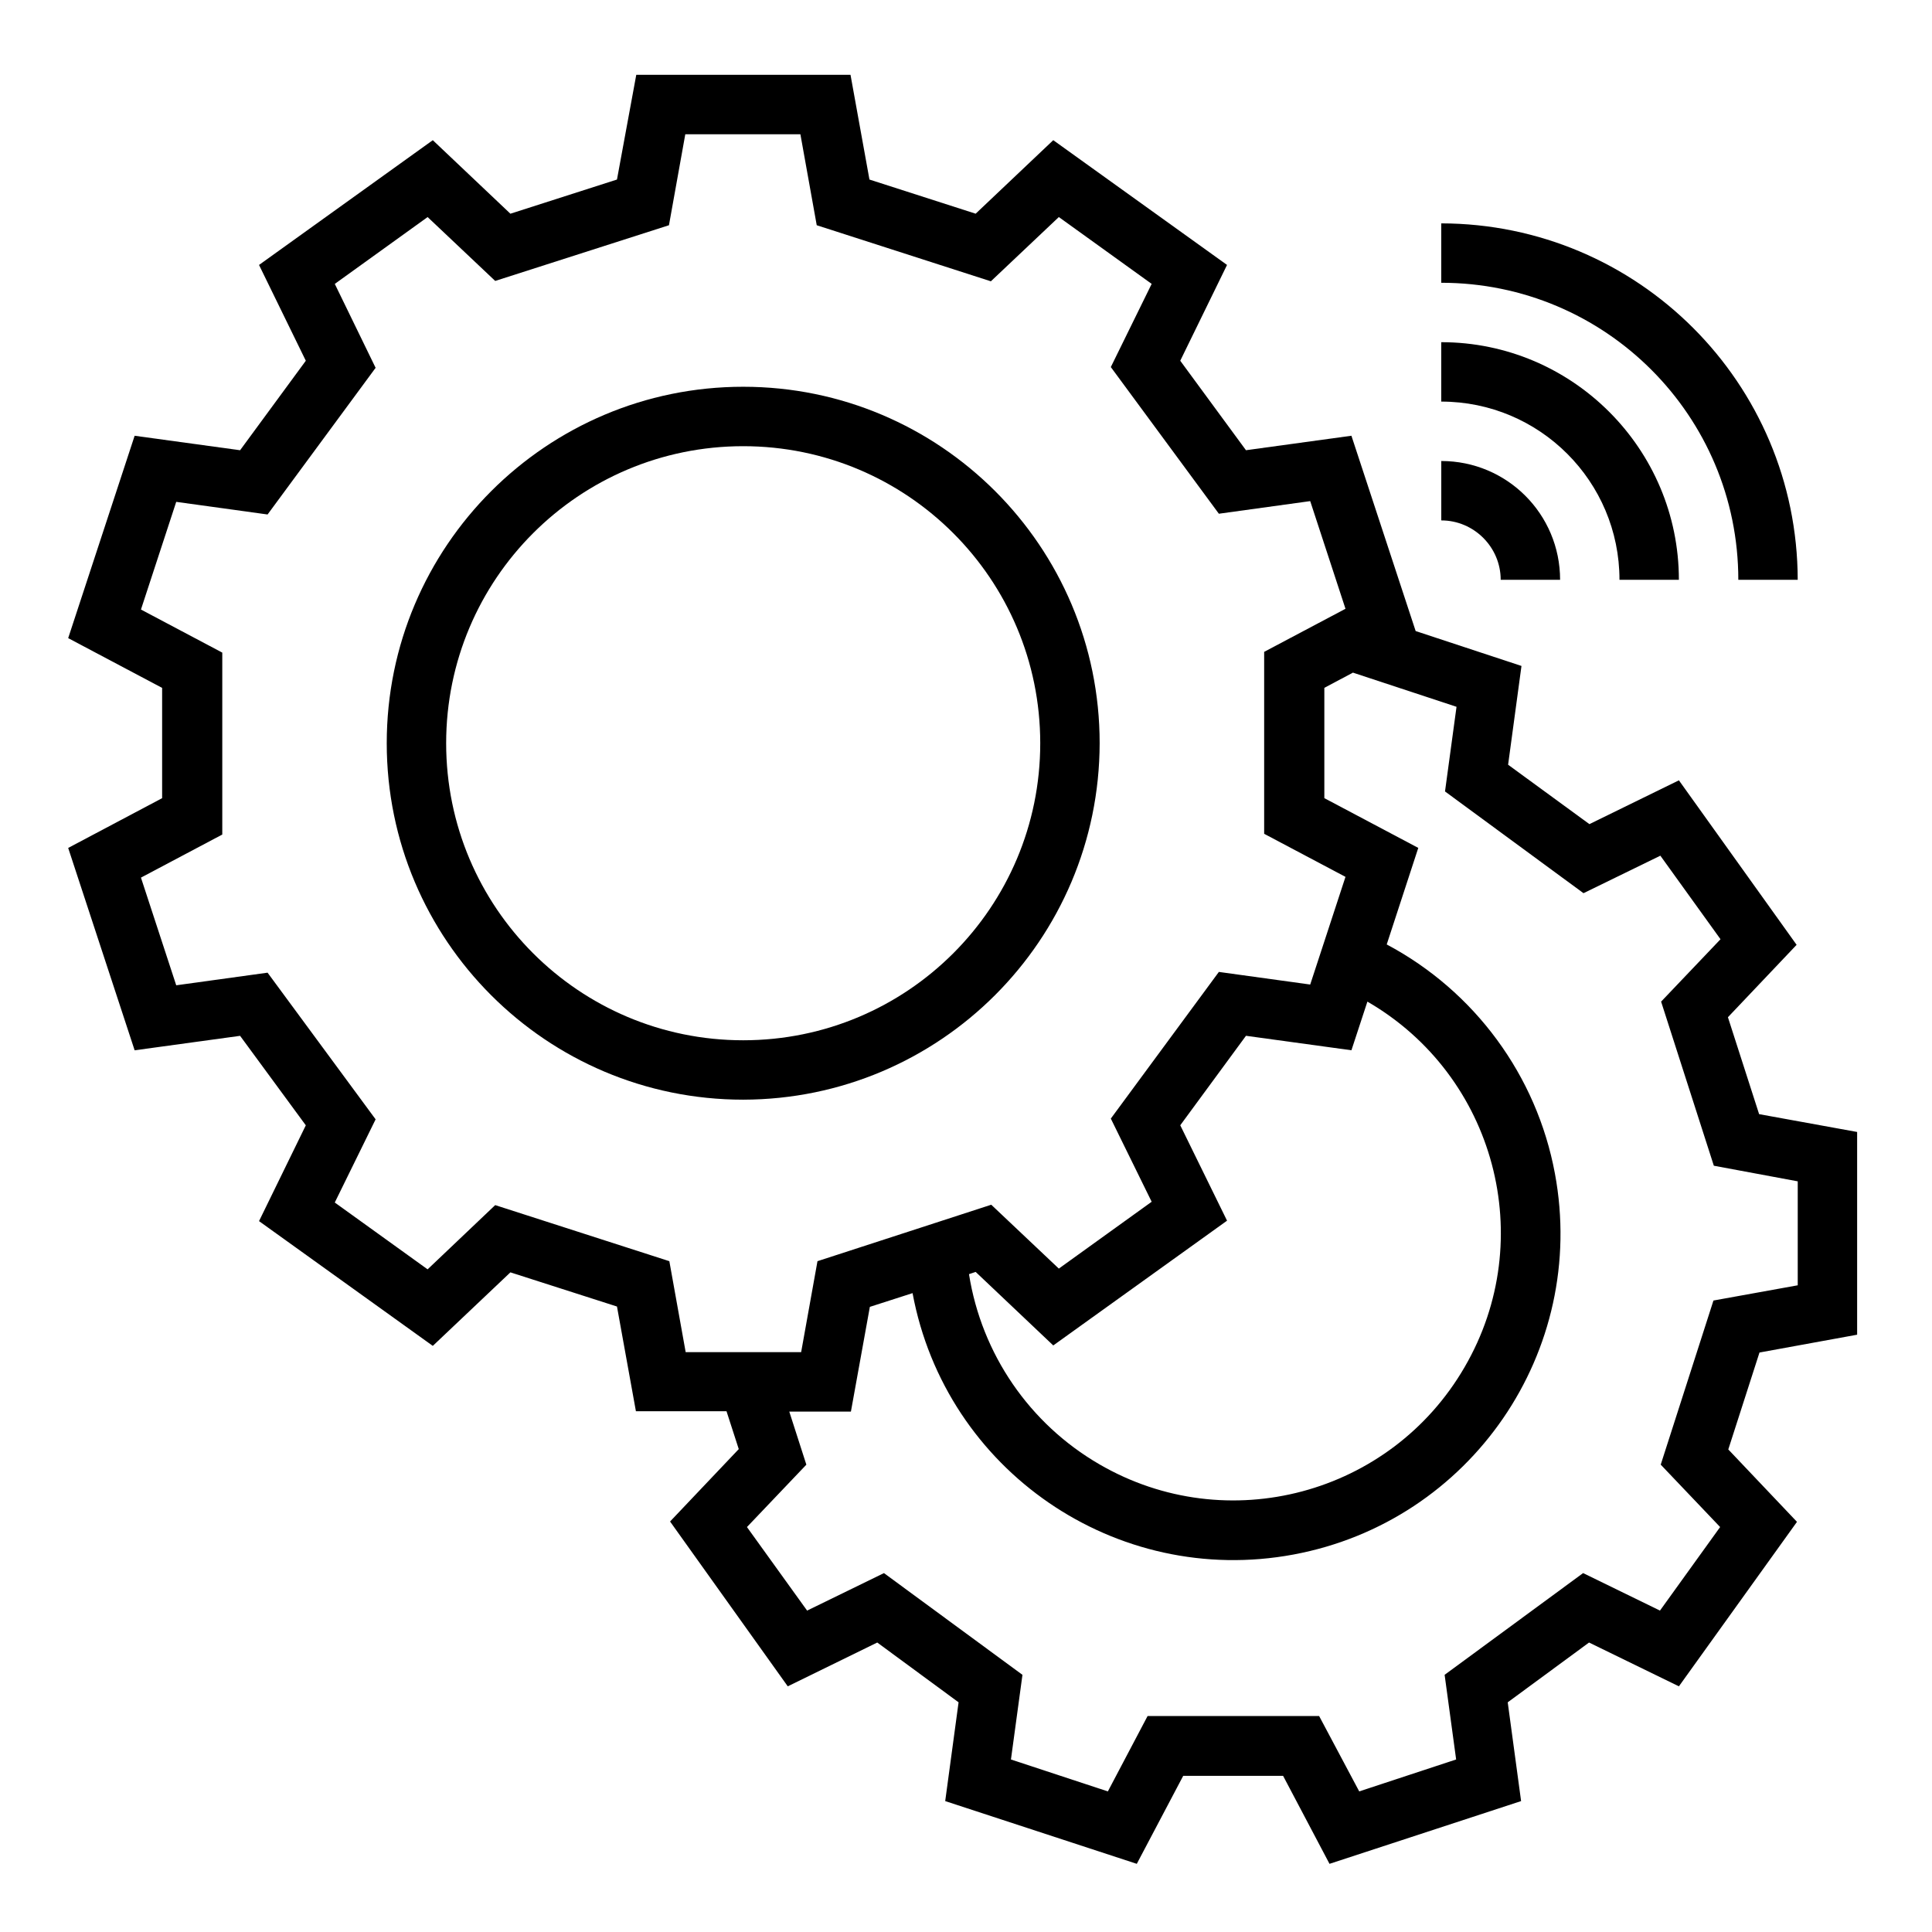
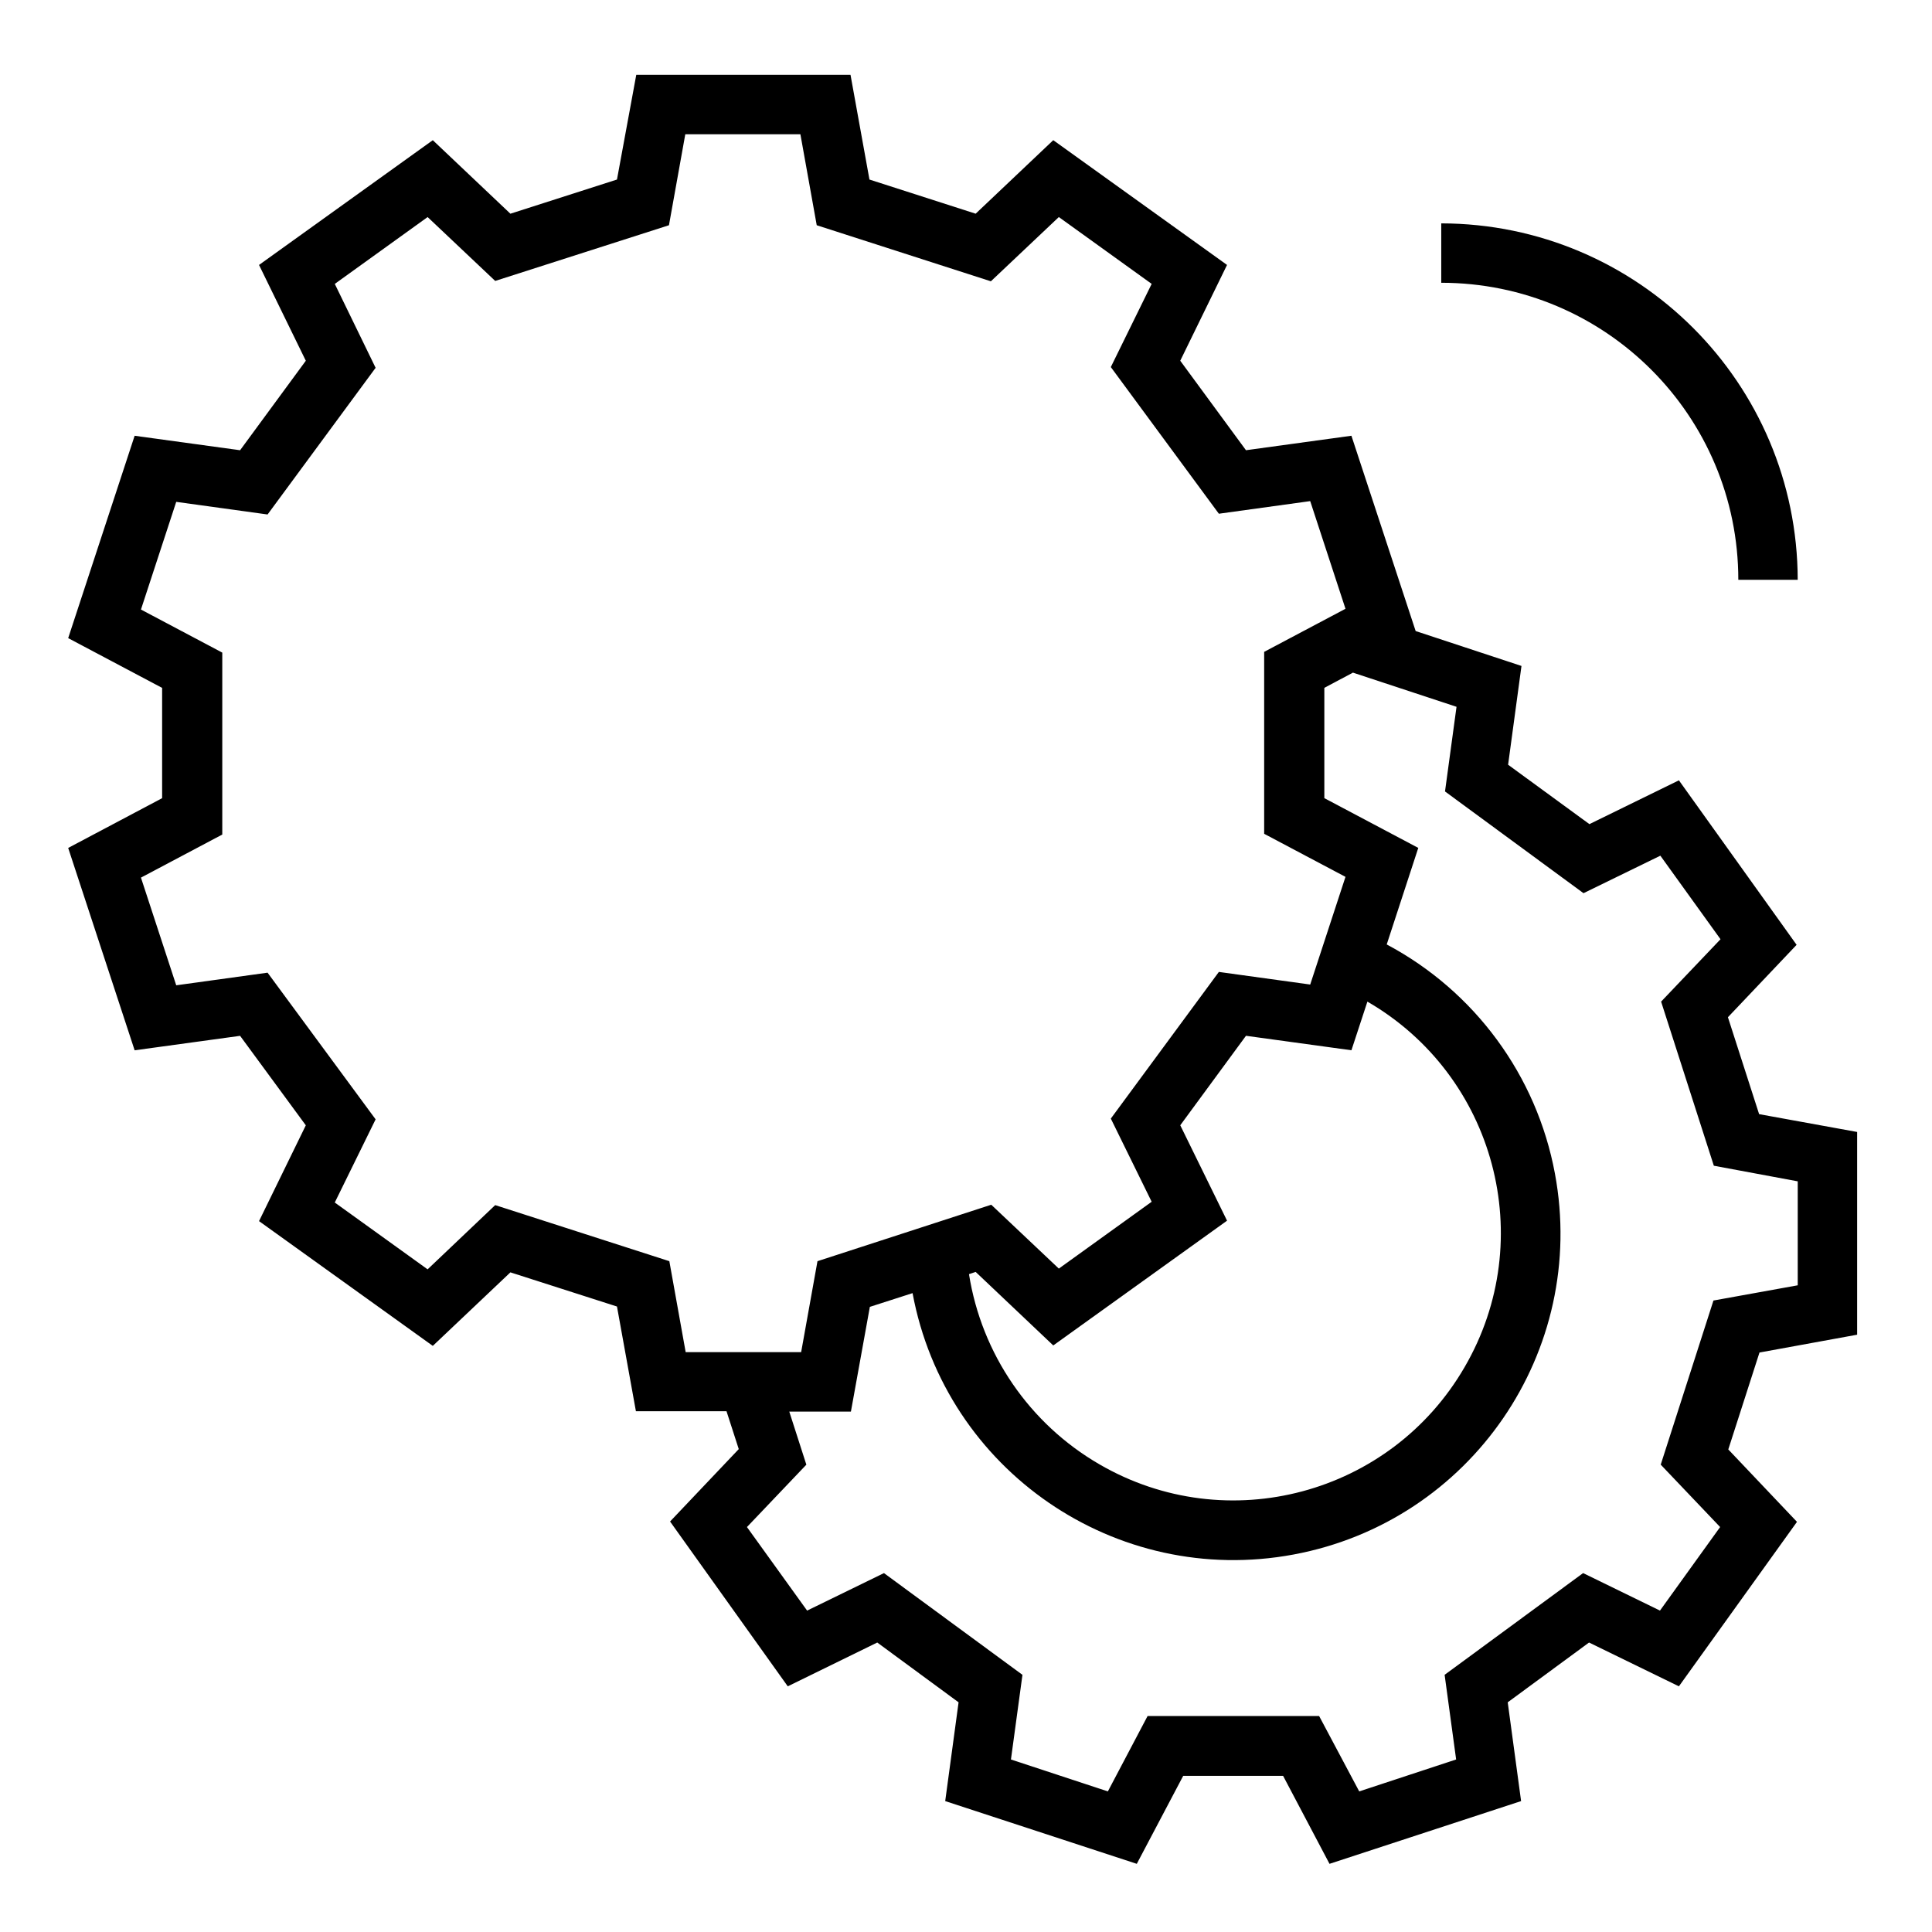
<svg xmlns="http://www.w3.org/2000/svg" fill="#000000" width="800px" height="800px" version="1.1" viewBox="144 144 512 512">
  <g>
-     <path d="m435.42 340.96c0-52.152-42.312-94.465-94.465-94.465-52.152 0-94.465 42.312-94.465 94.465 0 52.152 42.312 94.465 94.465 94.465 52.152-0.098 94.367-42.312 94.465-94.465zm-94.465 78.723c-43.492 0-78.719-35.227-78.719-78.719 0-43.492 35.227-78.719 78.719-78.719 43.492 0 78.719 35.227 78.719 78.719 0.004 43.492-35.223 78.719-78.719 78.719z" />
    <path d="m636.16 497.71v-53.727l-25.977-4.723-8.266-25.684 18.203-19.188-31.195-43.594-23.715 11.609-21.547-15.742 3.543-26.176-28.043-9.25-17.023-51.758-27.945 3.836-17.418-23.715 12.398-25.387-46.051-33.062-20.566 19.484-28.145-9.051-5.019-27.75h-56.777l-5.113 27.75-28.242 9.055-20.566-19.484-46.051 33.062 12.398 25.387-17.418 23.715-27.945-3.836-17.613 53.629 24.895 13.188v29.227l-24.895 13.188 17.613 53.629 27.945-3.836 17.418 23.715-12.398 25.387 46.051 33.062 20.566-19.484 28.242 9.055 5.019 27.75h24.008l3.246 10.035-18.203 19.188 31.191 43.68 23.715-11.609 21.551 15.844-3.543 26.176 50.773 16.629 12.301-23.32h26.469l12.301 23.32 50.773-16.629-3.543-26.176 21.551-15.844 23.812 11.609 31.293-43.59-18.203-19.188 8.266-25.684zm-310.45 4.625-4.328-24.109-46.148-14.859-17.914 17.023-24.602-17.711 10.824-22.043-28.633-38.867-24.207 3.344-9.348-28.535 21.551-11.414v-48.215l-21.551-11.414 9.348-28.535 24.207 3.344 28.633-38.867-10.82-22.238 24.602-17.711 17.91 16.926 46.047-14.762 4.328-24.109h30.504l4.328 24.109 46.148 14.859 18.012-17.027 24.602 17.711-10.824 22.043 28.633 38.867 24.207-3.344 9.348 28.535-21.551 11.414v48.215l21.551 11.414-9.348 28.535-24.207-3.344-28.633 38.867 10.824 22.043-24.602 17.711-17.91-16.926-46.051 14.961-4.328 24.109zm131.07-60.125 17.418-23.715 27.945 3.836 4.231-12.891c33.852 19.582 45.461 62.977 25.781 96.824-19.582 33.852-62.977 45.461-96.824 25.781-18.5-10.727-31.191-29.227-34.539-50.383l1.77-0.59 20.566 19.484 46.051-33.062zm143.07 106.47-15.941 22.141-20.367-9.938-36.703 26.961 3.051 22.434-25.684 8.461-10.625-19.973h-45.461l-10.527 19.977-25.684-8.461 3.051-22.434-36.703-26.961-20.367 9.938-15.941-22.141 15.742-16.531-4.527-14.07h16.336l5.019-27.75 11.316-3.641c8.758 47.035 53.922 78.031 100.96 69.273 47.035-8.758 78.031-53.922 69.273-100.96-4.82-25.977-21.254-48.316-44.574-60.715l8.363-25.586-24.895-13.188v-29.227l7.578-4.035 27.453 9.055-3.051 22.434 36.703 26.961 20.367-9.938 15.941 22.141-15.742 16.531 13.973 43.492 22.234 4.137v27.551l-22.336 4.035-13.973 43.492z" />
-     <path d="m541.7 297.66h15.742c0-17.418-14.07-31.488-31.488-31.488v15.742c8.66 0 15.746 7.086 15.746 15.746z" />
-     <path d="m573.18 297.66h15.742c0-34.734-28.242-62.977-62.977-62.977v15.742c26.078 0 47.234 21.156 47.234 47.234z" />
    <path d="m604.67 297.66h15.742c-0.098-52.152-42.312-94.367-94.465-94.465v15.742c43.496 0 78.723 35.227 78.723 78.723z" />
  </g>
</svg>